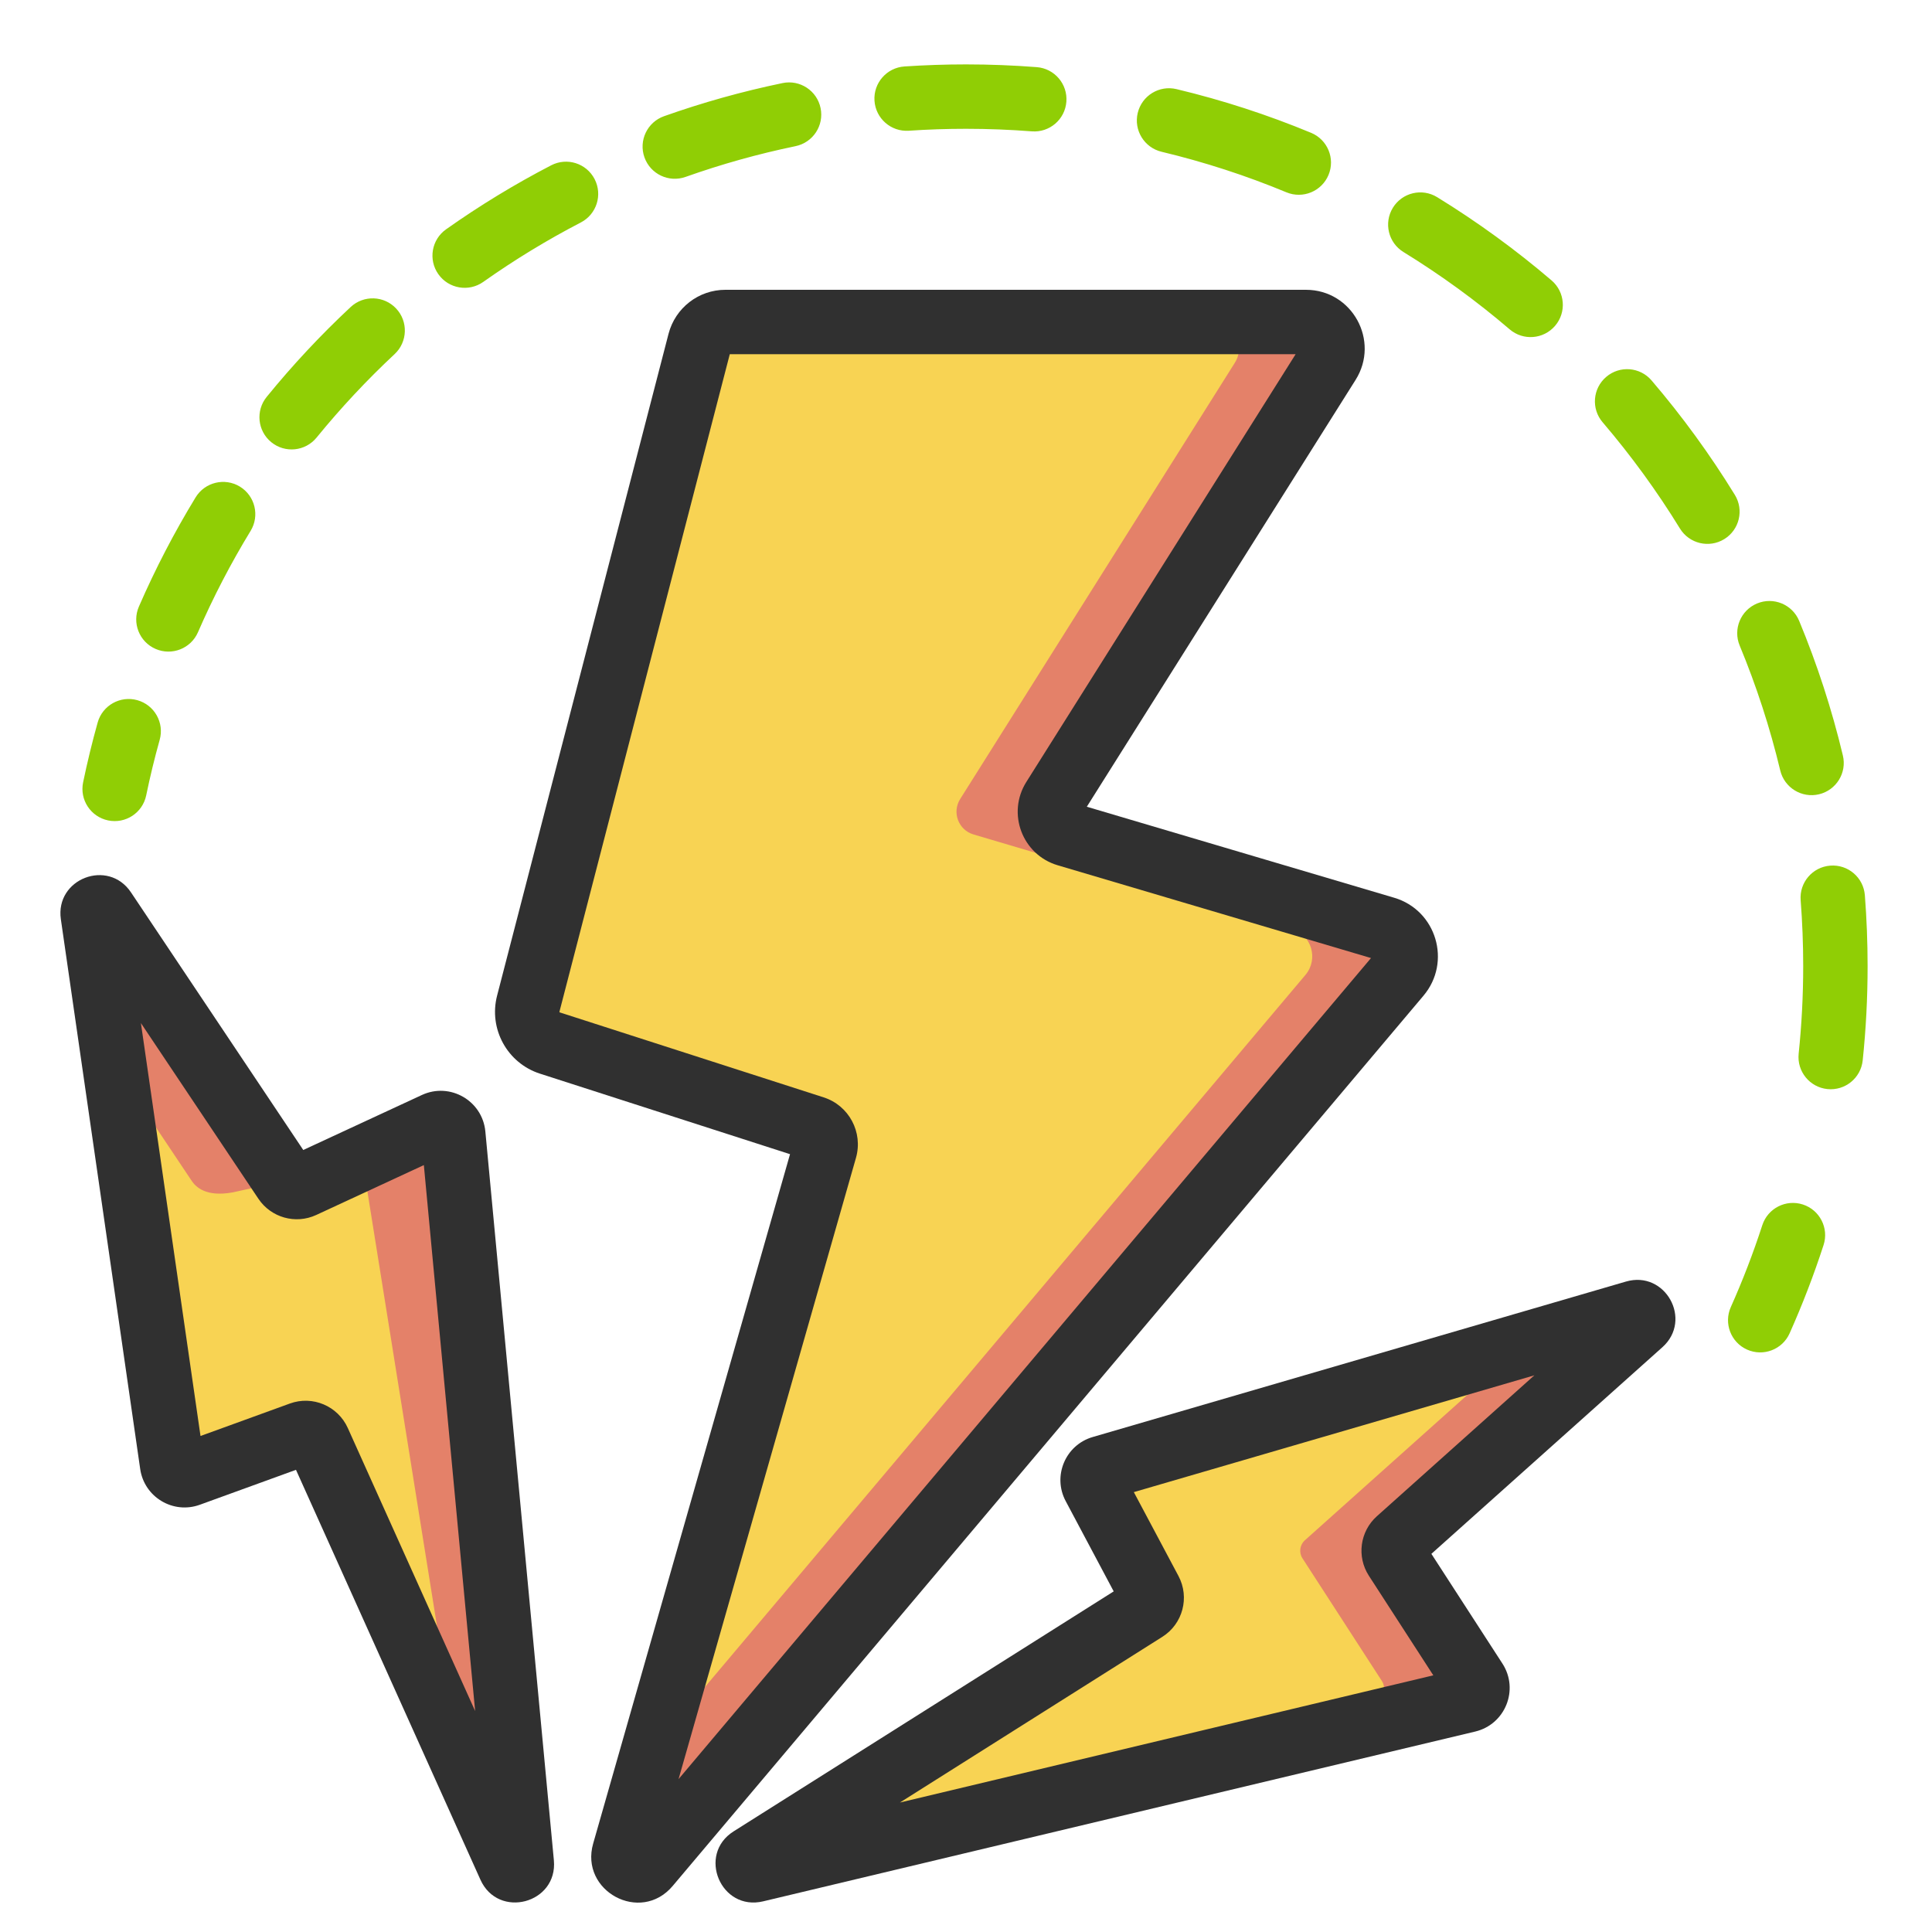
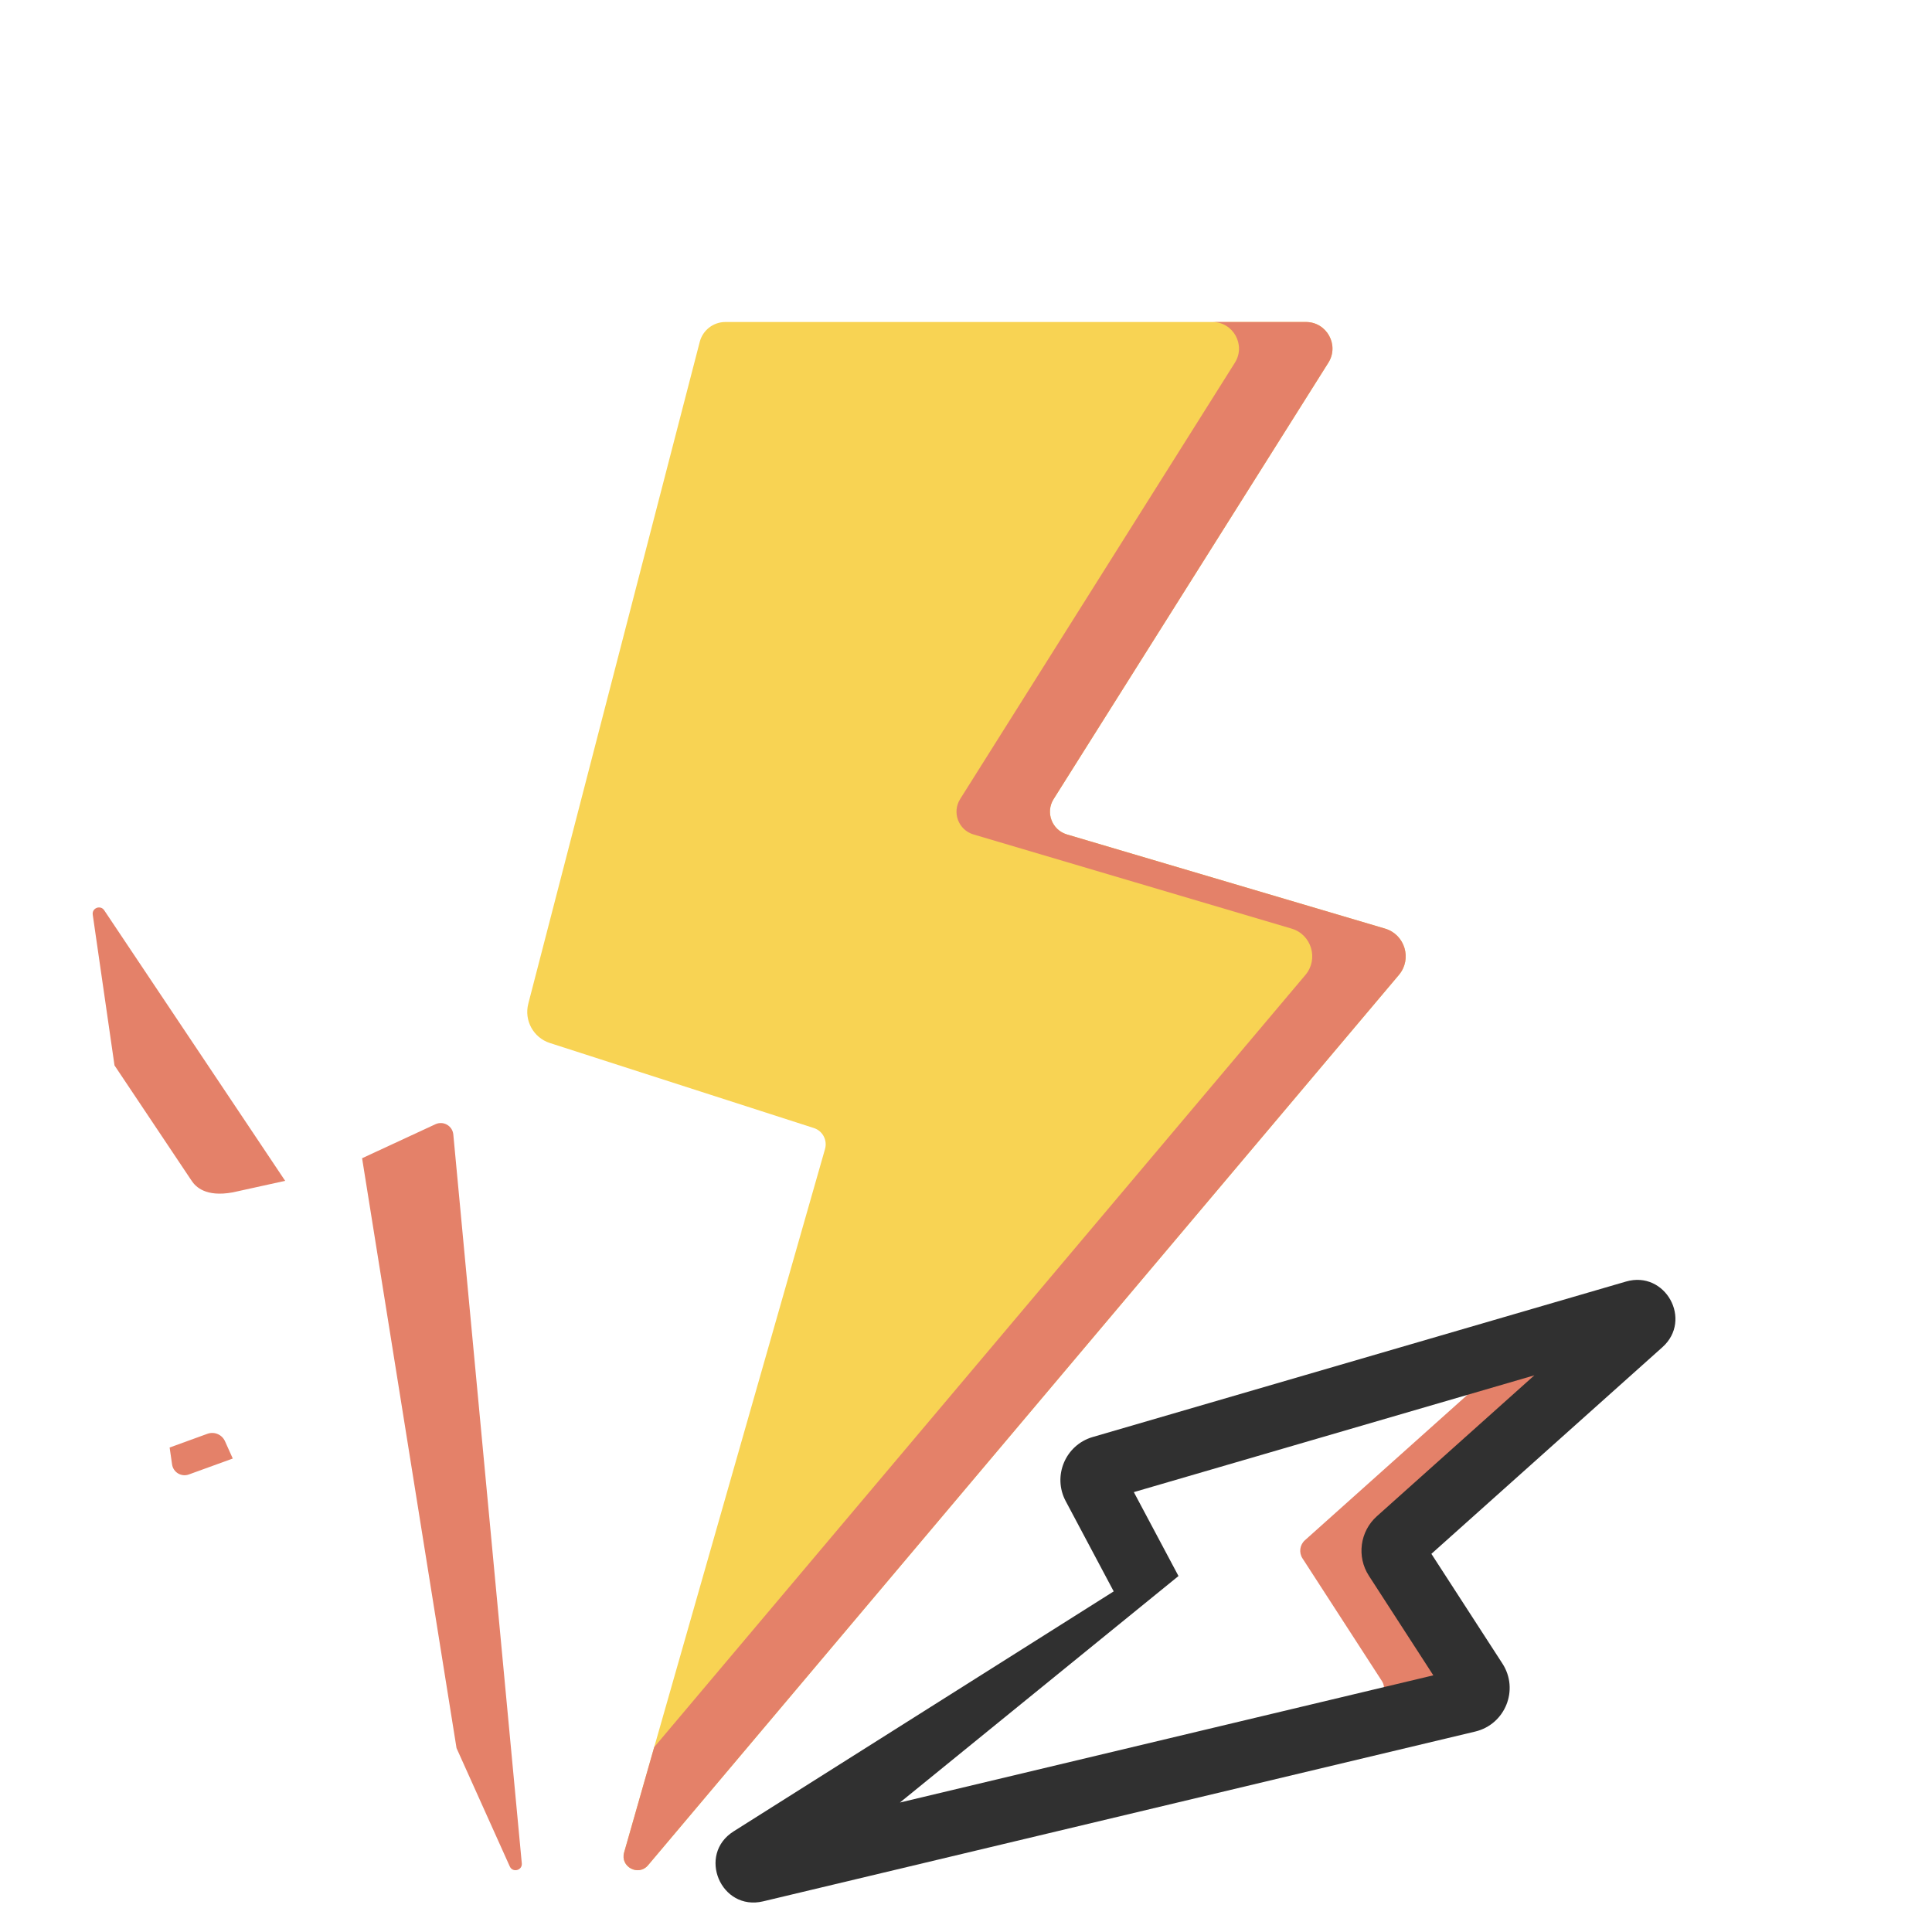
<svg xmlns="http://www.w3.org/2000/svg" width="60" height="60" viewBox="0 0 60 60" fill="none">
-   <path fill-rule="evenodd" clip-rule="evenodd" d="M30 4C29.403 4 28.81 4.02 28.223 4.06C27.672 4.097 27.195 3.68 27.158 3.129C27.121 2.578 27.538 2.101 28.089 2.064C28.72 2.022 29.358 2 30 2C30.739 2 31.472 2.029 32.198 2.085C32.748 2.128 33.16 2.609 33.117 3.159C33.075 3.71 32.594 4.122 32.043 4.079C31.369 4.027 30.688 4 30 4ZM25.484 3.357C25.596 3.898 25.248 4.427 24.707 4.539C23.538 4.781 22.398 5.101 21.291 5.494C20.771 5.679 20.199 5.407 20.014 4.887C19.829 4.366 20.101 3.794 20.622 3.609C21.814 3.186 23.043 2.841 24.303 2.58C24.843 2.468 25.373 2.816 25.484 3.357ZM35.333 3.508C35.462 2.97 36.001 2.639 36.538 2.768C37.978 3.112 39.374 3.568 40.718 4.125C41.228 4.337 41.471 4.922 41.259 5.432C41.047 5.942 40.462 6.184 39.952 5.973C38.705 5.455 37.409 5.033 36.073 4.713C35.536 4.584 35.205 4.045 35.333 3.508ZM18.465 5.56C18.72 6.051 18.529 6.654 18.038 6.909C16.984 7.456 15.972 8.073 15.008 8.755C14.557 9.074 13.933 8.967 13.614 8.516C13.295 8.065 13.402 7.441 13.853 7.122C14.891 6.388 15.981 5.723 17.117 5.134C17.607 4.879 18.211 5.07 18.465 5.56ZM43.257 6.452C43.546 5.981 44.162 5.834 44.632 6.123C45.885 6.893 47.073 7.758 48.185 8.708C48.605 9.067 48.654 9.699 48.295 10.118C47.936 10.538 47.305 10.588 46.885 10.229C45.852 9.345 44.749 8.542 43.586 7.827C43.115 7.538 42.968 6.923 43.257 6.452ZM12.304 9.583C12.681 9.986 12.659 10.619 12.256 10.996C11.391 11.804 10.581 12.671 9.832 13.589C9.483 14.017 8.854 14.082 8.425 13.733C7.997 13.384 7.933 12.754 8.282 12.326C9.087 11.337 9.959 10.404 10.89 9.535C11.294 9.158 11.927 9.179 12.304 9.583ZM49.882 11.705C50.301 11.346 50.933 11.395 51.291 11.815C52.242 12.927 53.107 14.115 53.877 15.368C54.166 15.838 54.019 16.454 53.548 16.743C53.077 17.032 52.462 16.885 52.172 16.414C51.458 15.251 50.654 14.148 49.771 13.114C49.412 12.695 49.462 12.063 49.882 11.705ZM7.45 15.112C7.921 15.4 8.07 16.015 7.783 16.487C7.169 17.493 6.622 18.545 6.148 19.635C5.927 20.142 5.338 20.373 4.832 20.153C4.325 19.933 4.093 19.344 4.314 18.837C4.825 17.663 5.414 16.53 6.075 15.446C6.363 14.974 6.978 14.825 7.45 15.112ZM54.568 18.741C55.078 18.529 55.663 18.771 55.875 19.282C56.432 20.625 56.888 22.022 57.232 23.462C57.361 23.999 57.029 24.538 56.492 24.667C55.955 24.795 55.416 24.464 55.287 23.927C54.967 22.591 54.544 21.295 54.027 20.048C53.816 19.538 54.058 18.953 54.568 18.741ZM4.266 21.745C4.797 21.894 5.108 22.445 4.959 22.977C4.8 23.545 4.66 24.12 4.54 24.703C4.428 25.244 3.899 25.591 3.358 25.479C2.817 25.367 2.469 24.838 2.581 24.297C2.711 23.67 2.862 23.05 3.033 22.438C3.182 21.907 3.734 21.596 4.266 21.745ZM56.84 26.883C57.391 26.84 57.872 27.251 57.915 27.802C57.971 28.527 58 29.261 58 30C58 30.989 57.949 31.967 57.848 32.931C57.791 33.48 57.3 33.879 56.75 33.822C56.201 33.765 55.802 33.273 55.859 32.724C55.952 31.829 56 30.92 56 30C56 29.312 55.973 28.631 55.921 27.957C55.878 27.406 56.29 26.925 56.84 26.883ZM55.991 37.407C56.516 37.578 56.803 38.142 56.632 38.667C56.328 39.603 55.975 40.518 55.578 41.408C55.353 41.912 54.761 42.138 54.257 41.913C53.753 41.688 53.527 41.096 53.752 40.592C54.121 39.766 54.448 38.917 54.73 38.049C54.901 37.523 55.465 37.236 55.991 37.407Z" fill="#90CE05" />
-   <path d="M50.776 40.761L34.215 45.589C33.976 45.658 33.862 45.929 33.978 46.149L35.716 49.416C35.823 49.617 35.757 49.867 35.564 49.988L23.318 57.72C23.131 57.838 23.253 58.127 23.468 58.075L45.583 52.803C45.846 52.74 45.968 52.436 45.821 52.209L43.352 48.395C43.235 48.215 43.267 47.977 43.427 47.834L50.961 41.094C51.116 40.955 50.975 40.702 50.776 40.761Z" fill="#F8D353" />
  <path d="M50.961 41.094C51.116 40.955 50.976 40.702 50.776 40.761L47.298 41.774L40.525 47.834C40.365 47.977 40.333 48.215 40.449 48.395L42.918 52.209C43.065 52.436 42.943 52.74 42.68 52.803L24.083 57.237L23.318 57.72C23.131 57.838 23.253 58.127 23.468 58.075L45.583 52.803C45.846 52.74 45.968 52.436 45.821 52.209L43.352 48.395C43.235 48.215 43.267 47.977 43.427 47.834L50.961 41.094Z" fill="#E48169" />
  <path d="M40.556 10H22.528C22.153 10 21.825 10.254 21.731 10.618L16.407 31.17C16.271 31.691 16.566 32.227 17.078 32.392L25.274 35.032C25.547 35.119 25.7 35.407 25.622 35.683L19.383 57.529C19.255 57.976 19.827 58.281 20.127 57.926L43.444 30.278C43.861 29.783 43.633 29.022 43.013 28.839L33.133 25.914C32.667 25.775 32.461 25.229 32.721 24.816L41.253 11.265C41.599 10.716 41.205 10 40.556 10Z" fill="#F8D353" />
  <path d="M43.013 28.838L33.133 25.914C32.667 25.775 32.461 25.229 32.721 24.816L41.253 11.265C41.599 10.716 41.205 10 40.556 10H37.654C38.302 10 38.696 10.716 38.35 11.265L29.818 24.816C29.559 25.229 29.764 25.775 30.231 25.914L40.111 28.839C40.731 29.022 40.958 29.783 40.541 30.278L20.317 54.259L19.383 57.529C19.255 57.976 19.826 58.281 20.126 57.926L43.443 30.278C43.861 29.783 43.633 29.022 43.013 28.838Z" fill="#E48169" />
-   <path d="M2.88 28.406L5.344 45.479C5.38 45.725 5.632 45.876 5.866 45.792L9.343 44.528C9.558 44.45 9.796 44.551 9.889 44.758L15.832 57.965C15.923 58.167 16.226 58.087 16.205 57.867L14.078 35.232C14.052 34.963 13.768 34.8 13.523 34.914L9.401 36.825C9.206 36.915 8.975 36.85 8.856 36.672L3.236 28.269C3.12 28.096 2.85 28.2 2.88 28.406Z" fill="#F8D353" />
  <path d="M3.556 33.087L5.953 36.672C6.072 36.85 6.383 37.185 7.229 37.03L8.856 36.672L3.236 28.269C3.12 28.096 2.85 28.2 2.88 28.406L3.556 33.087Z" fill="#E48169" />
  <path d="M16.205 57.867L14.078 35.232C14.053 34.963 13.768 34.8 13.523 34.914L11.245 35.97L14.178 54.289L15.832 57.965C15.923 58.167 16.226 58.087 16.205 57.867Z" fill="#E48169" />
  <path d="M6.987 44.758C6.893 44.55 6.655 44.45 6.441 44.528L5.268 44.954L5.344 45.479C5.379 45.725 5.632 45.876 5.865 45.791L7.229 45.296L6.987 44.758Z" fill="#E48169" />
-   <path fill-rule="evenodd" clip-rule="evenodd" d="M20.762 10.367C20.971 9.563 21.696 9 22.527 9H40.556C41.995 9 42.862 10.586 42.099 11.798L33.752 25.054L43.297 27.88C43.297 27.88 43.297 27.88 43.297 27.88C44.61 28.268 45.089 29.878 44.207 30.923L20.89 58.571C19.89 59.757 18 58.728 18.421 57.254L24.535 35.844L16.771 33.344C15.753 33.017 15.17 31.952 15.438 30.919L20.762 10.367C20.762 10.367 20.762 10.367 20.762 10.367ZM22.664 11L17.374 31.42C17.373 31.424 17.373 31.426 17.373 31.427C17.373 31.428 17.374 31.431 17.376 31.433C17.377 31.436 17.378 31.438 17.379 31.438C17.38 31.439 17.381 31.439 17.384 31.441L25.58 34.08C26.367 34.333 26.809 35.165 26.583 35.958L21.073 55.252L42.578 29.753L32.849 26.872C31.745 26.546 31.262 25.255 31.874 24.284L40.237 11H22.664ZM24.967 35.983C24.968 35.983 24.967 35.983 24.967 35.983Z" fill="#303030" />
-   <path fill-rule="evenodd" clip-rule="evenodd" d="M50.496 39.8C51.718 39.444 52.576 40.99 51.627 41.839L44.453 48.256L46.66 51.665C47.182 52.472 46.749 53.552 45.814 53.775C45.814 53.775 45.814 53.775 45.814 53.775L23.7 59.048C23.7 59.048 23.7 59.048 23.7 59.048C22.385 59.361 21.642 57.595 22.784 56.874L34.587 49.422L33.096 46.618C32.681 45.839 33.087 44.875 33.935 44.628L50.496 39.8ZM34.833 49.885C34.833 49.885 34.833 49.885 34.833 49.885ZM35.03 49.142C35.029 49.142 35.03 49.142 35.03 49.142ZM47.651 42.712L35.212 46.339L36.599 48.945C36.599 48.945 36.599 48.945 36.599 48.945C36.952 49.609 36.733 50.432 36.098 50.833L27.948 55.979L44.513 52.029L42.512 48.937C42.512 48.937 42.512 48.937 42.512 48.937C42.128 48.344 42.233 47.559 42.76 47.088L47.651 42.712ZM45.35 51.83C45.35 51.83 45.351 51.83 45.35 51.83Z" fill="#303030" />
-   <path fill-rule="evenodd" clip-rule="evenodd" d="M1.89 28.548C1.708 27.287 3.36 26.656 4.067 27.712L9.418 35.714L13.102 34.006C13.102 34.006 13.102 34.006 13.102 34.006C13.974 33.602 14.983 34.182 15.073 35.139L17.201 57.773C17.326 59.116 15.475 59.609 14.92 58.376L9.192 45.647L6.207 46.731C5.377 47.033 4.48 46.495 4.354 45.622L1.89 28.548ZM4.376 31.772L6.227 44.596L9.002 43.588C9.708 43.331 10.492 43.663 10.801 44.348L14.756 53.138L13.163 36.183L9.821 37.732C9.18 38.029 8.417 37.815 8.024 37.227L4.376 31.772Z" fill="#303030" />
+   <path fill-rule="evenodd" clip-rule="evenodd" d="M50.496 39.8C51.718 39.444 52.576 40.99 51.627 41.839L44.453 48.256L46.66 51.665C47.182 52.472 46.749 53.552 45.814 53.775C45.814 53.775 45.814 53.775 45.814 53.775L23.7 59.048C23.7 59.048 23.7 59.048 23.7 59.048C22.385 59.361 21.642 57.595 22.784 56.874L34.587 49.422L33.096 46.618C32.681 45.839 33.087 44.875 33.935 44.628L50.496 39.8ZM34.833 49.885C34.833 49.885 34.833 49.885 34.833 49.885ZM35.03 49.142C35.029 49.142 35.03 49.142 35.03 49.142ZM47.651 42.712L35.212 46.339L36.599 48.945C36.599 48.945 36.599 48.945 36.599 48.945L27.948 55.979L44.513 52.029L42.512 48.937C42.512 48.937 42.512 48.937 42.512 48.937C42.128 48.344 42.233 47.559 42.76 47.088L47.651 42.712ZM45.35 51.83C45.35 51.83 45.351 51.83 45.35 51.83Z" fill="#303030" />
</svg>